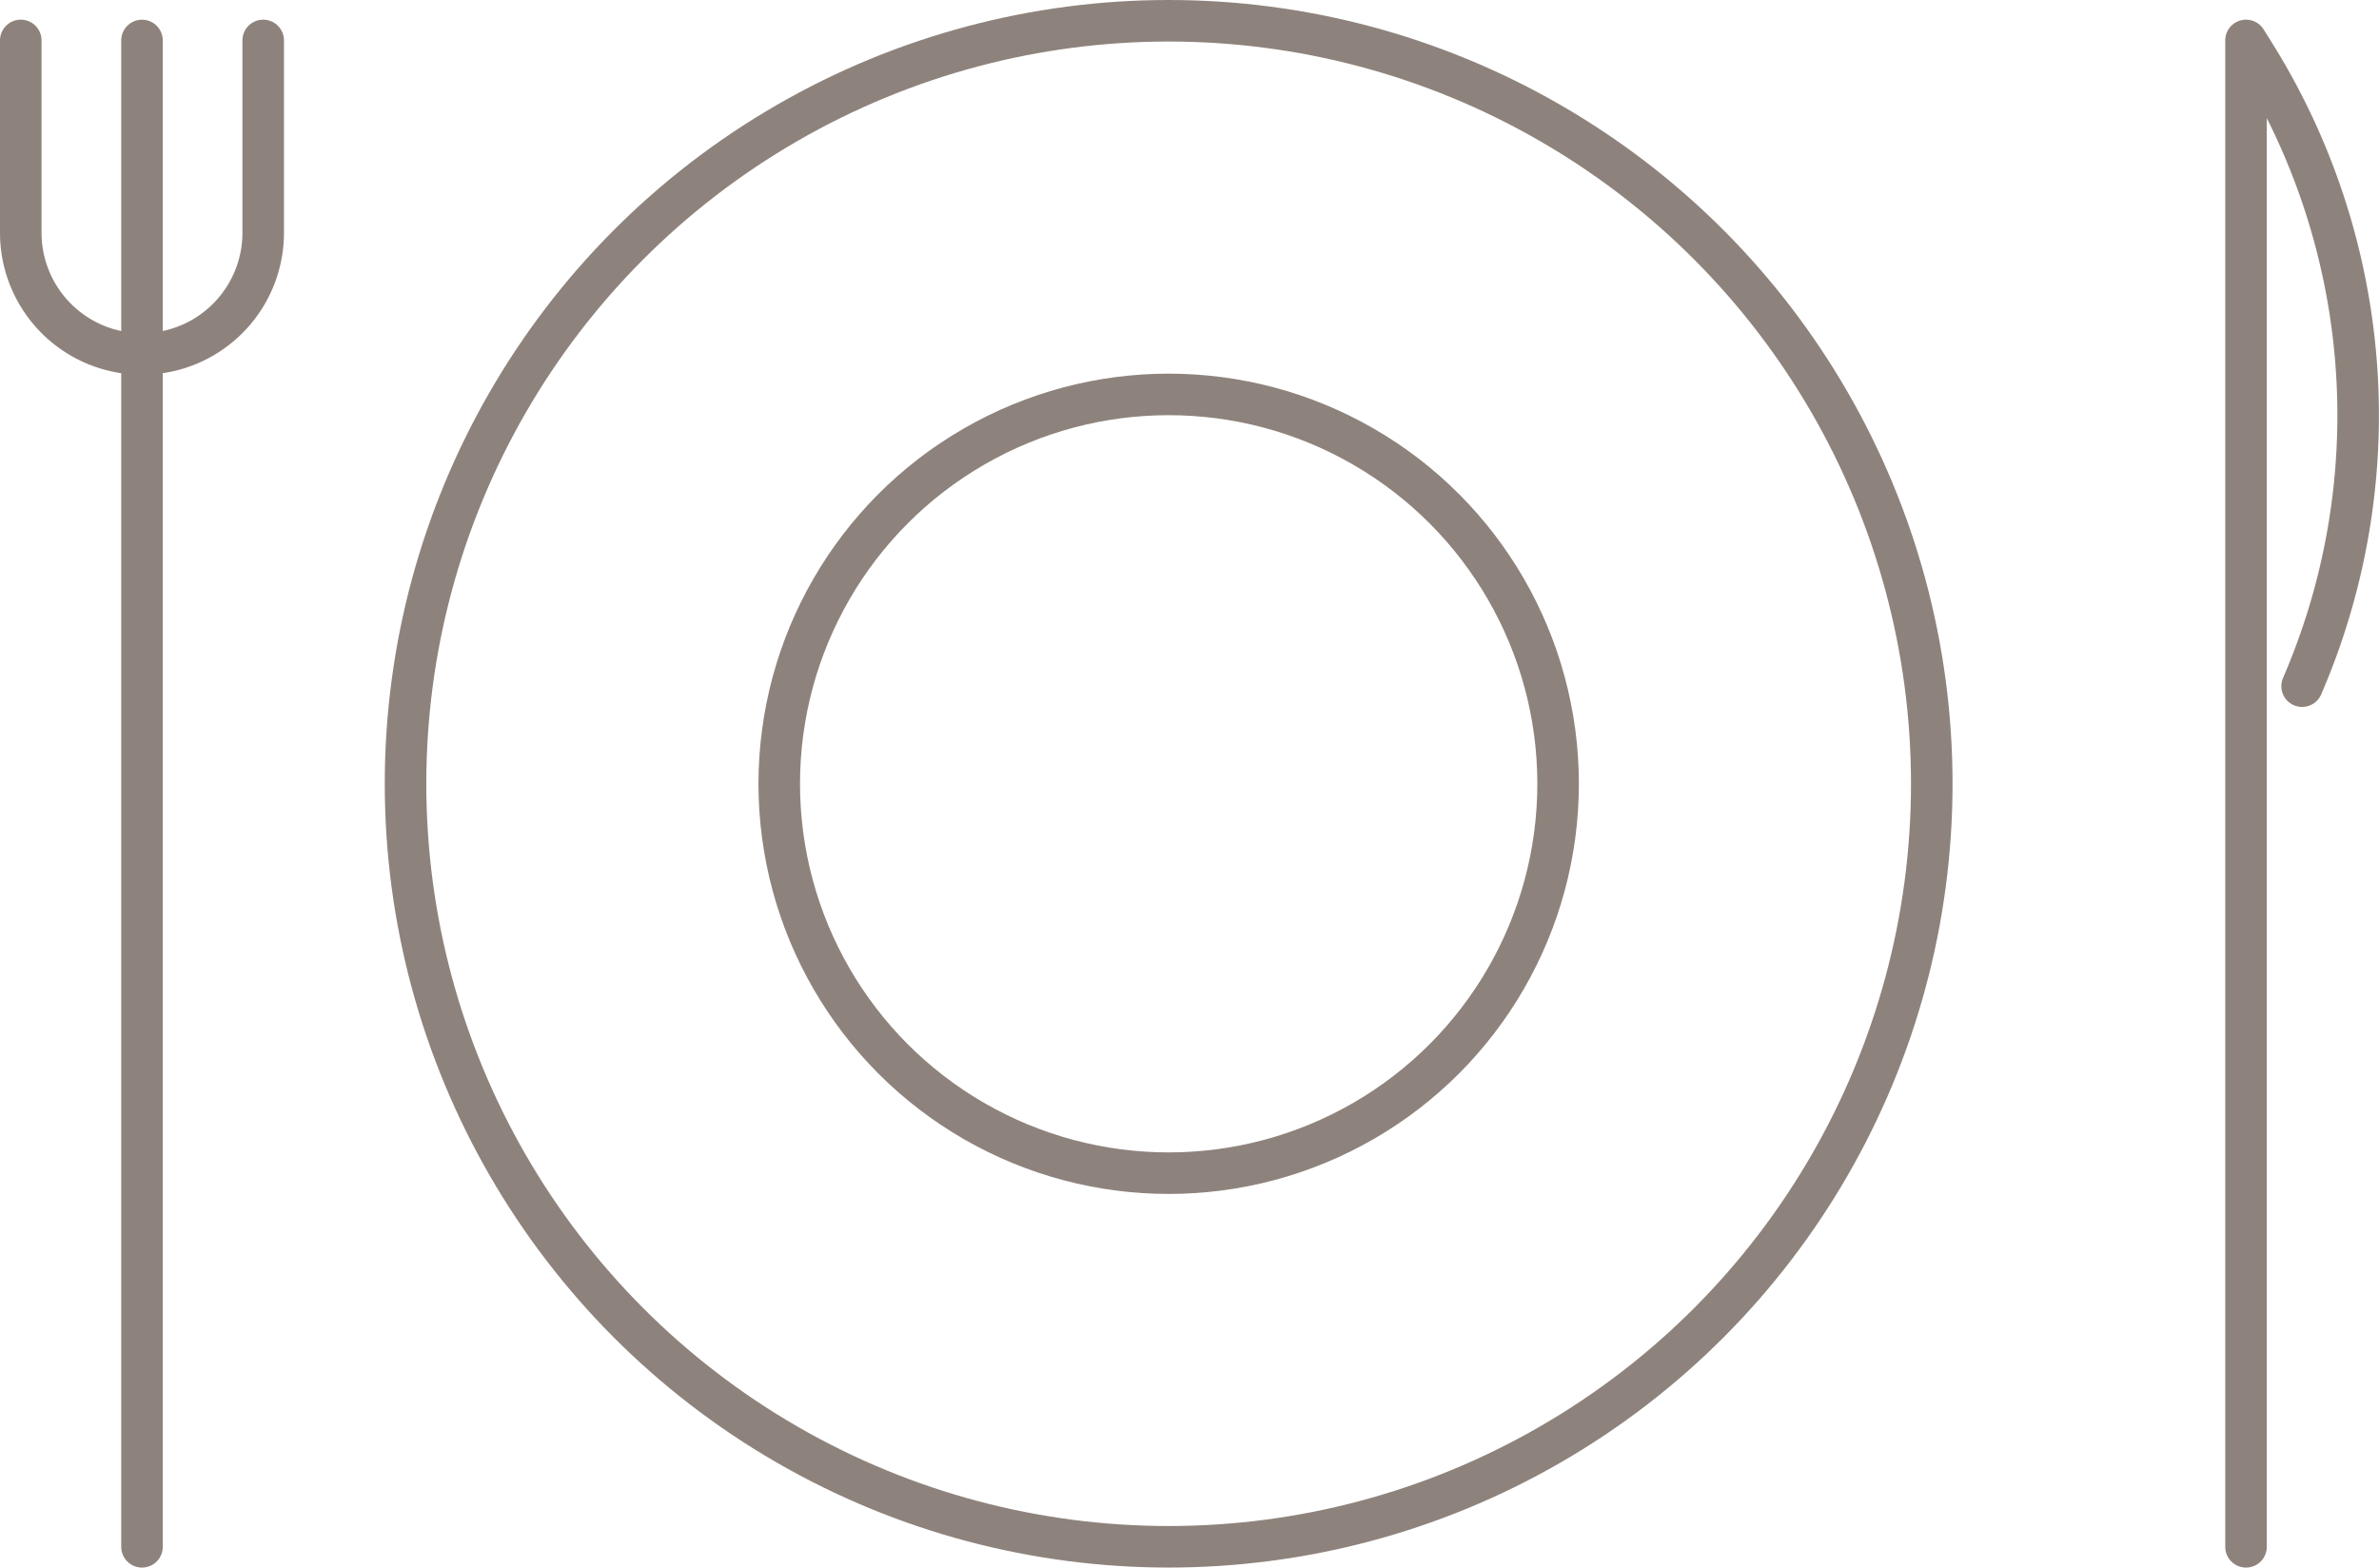
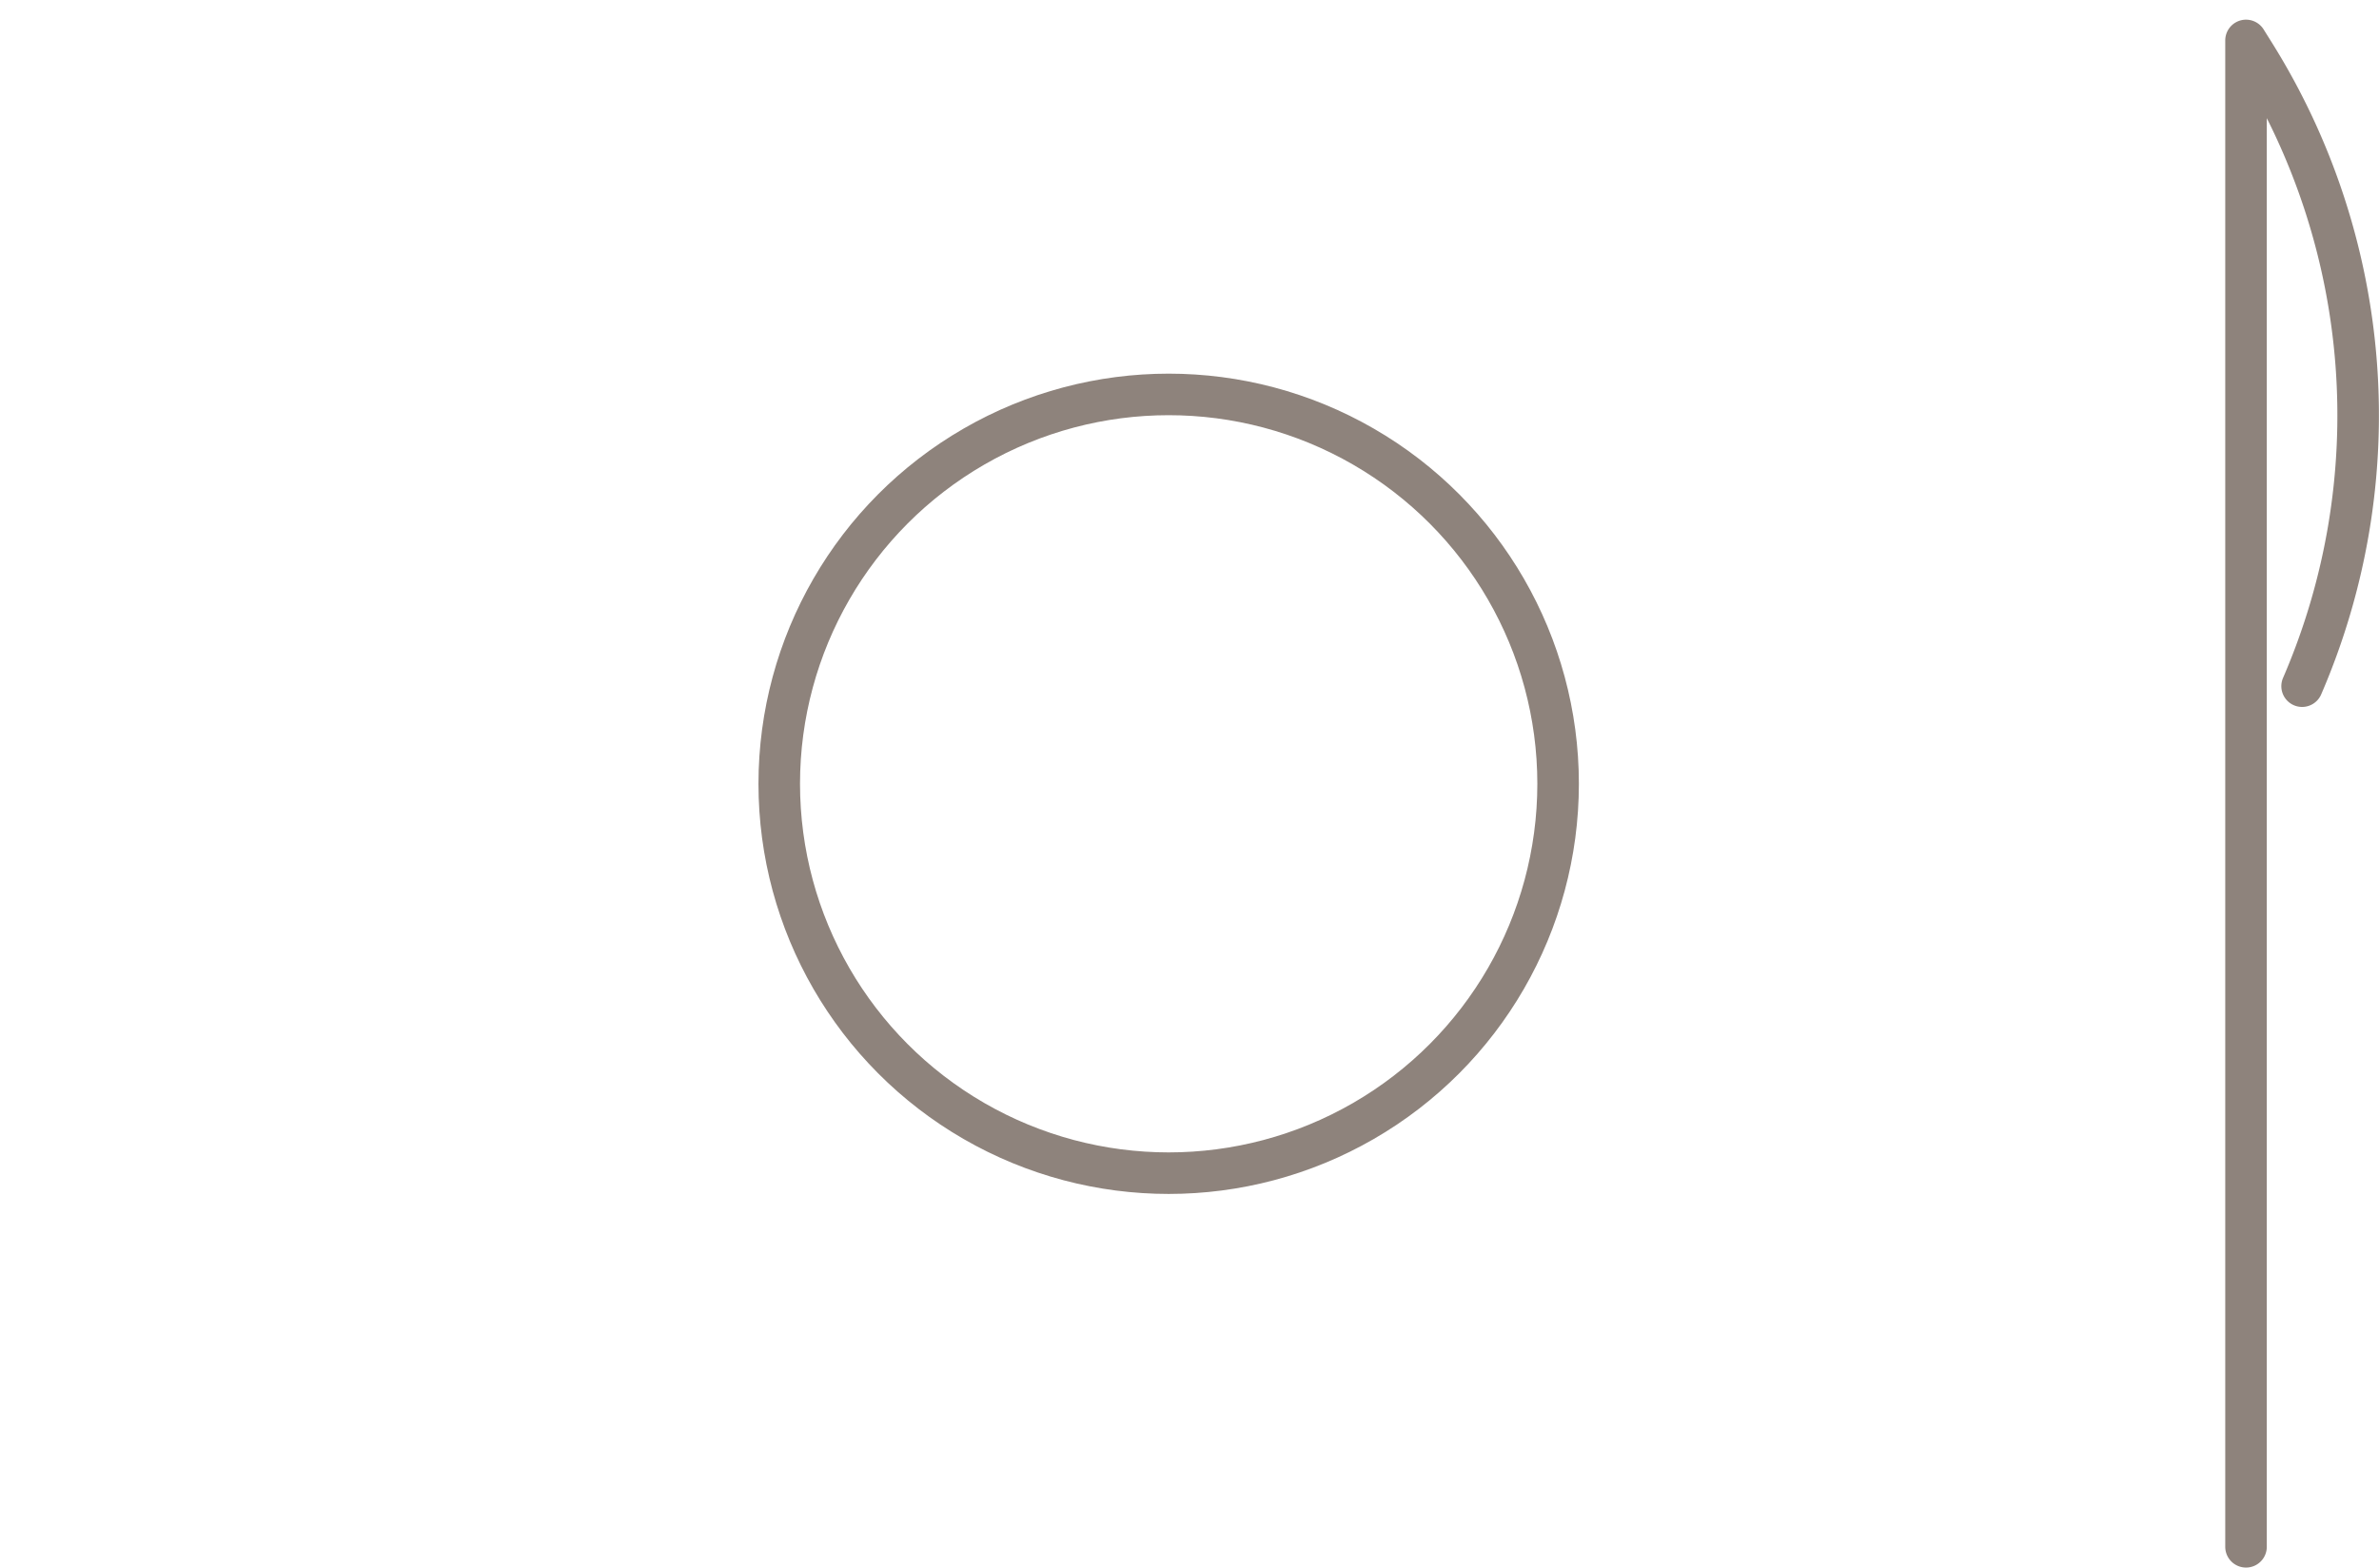
<svg xmlns="http://www.w3.org/2000/svg" width="114.529" height="75.476" viewBox="0 0 114.529 75.476">
  <g id="restauration" transform="translate(-182.737 -3014.979)">
-     <path id="Tracé_88" data-name="Tracé 88" d="M13.171,4.109v9.26a5.835,5.835,0,1,1-11.671,0V4.109" transform="translate(182.237 3012.817)" fill="none" stroke="#8e837c" stroke-linecap="round" stroke-width="2" />
-     <line id="Ligne_14" data-name="Ligne 14" y2="72.529" transform="translate(189.573 3016.927)" fill="none" stroke="#8e837c" stroke-linecap="round" stroke-width="2" />
    <path id="Tracé_89" data-name="Tracé 89" d="M296.646,76.638V4.109l.408.652A32.84,32.84,0,0,1,299.346,35.2" transform="translate(-5.782 3012.817)" fill="none" stroke="#8e837c" stroke-linecap="round" stroke-linejoin="round" stroke-width="2" />
-     <circle id="Ellipse_8" data-name="Ellipse 8" cx="36.738" cy="36.738" r="36.738" transform="translate(202.26 3015.979)" fill="none" stroke="#8e837c" stroke-linecap="round" stroke-linejoin="round" stroke-width="2" />
    <circle id="Ellipse_9" data-name="Ellipse 9" cx="18.748" cy="18.748" r="18.748" transform="translate(220.251 3033.97)" fill="none" stroke="#8e837c" stroke-linecap="round" stroke-linejoin="round" stroke-width="2" />
  </g>
</svg>